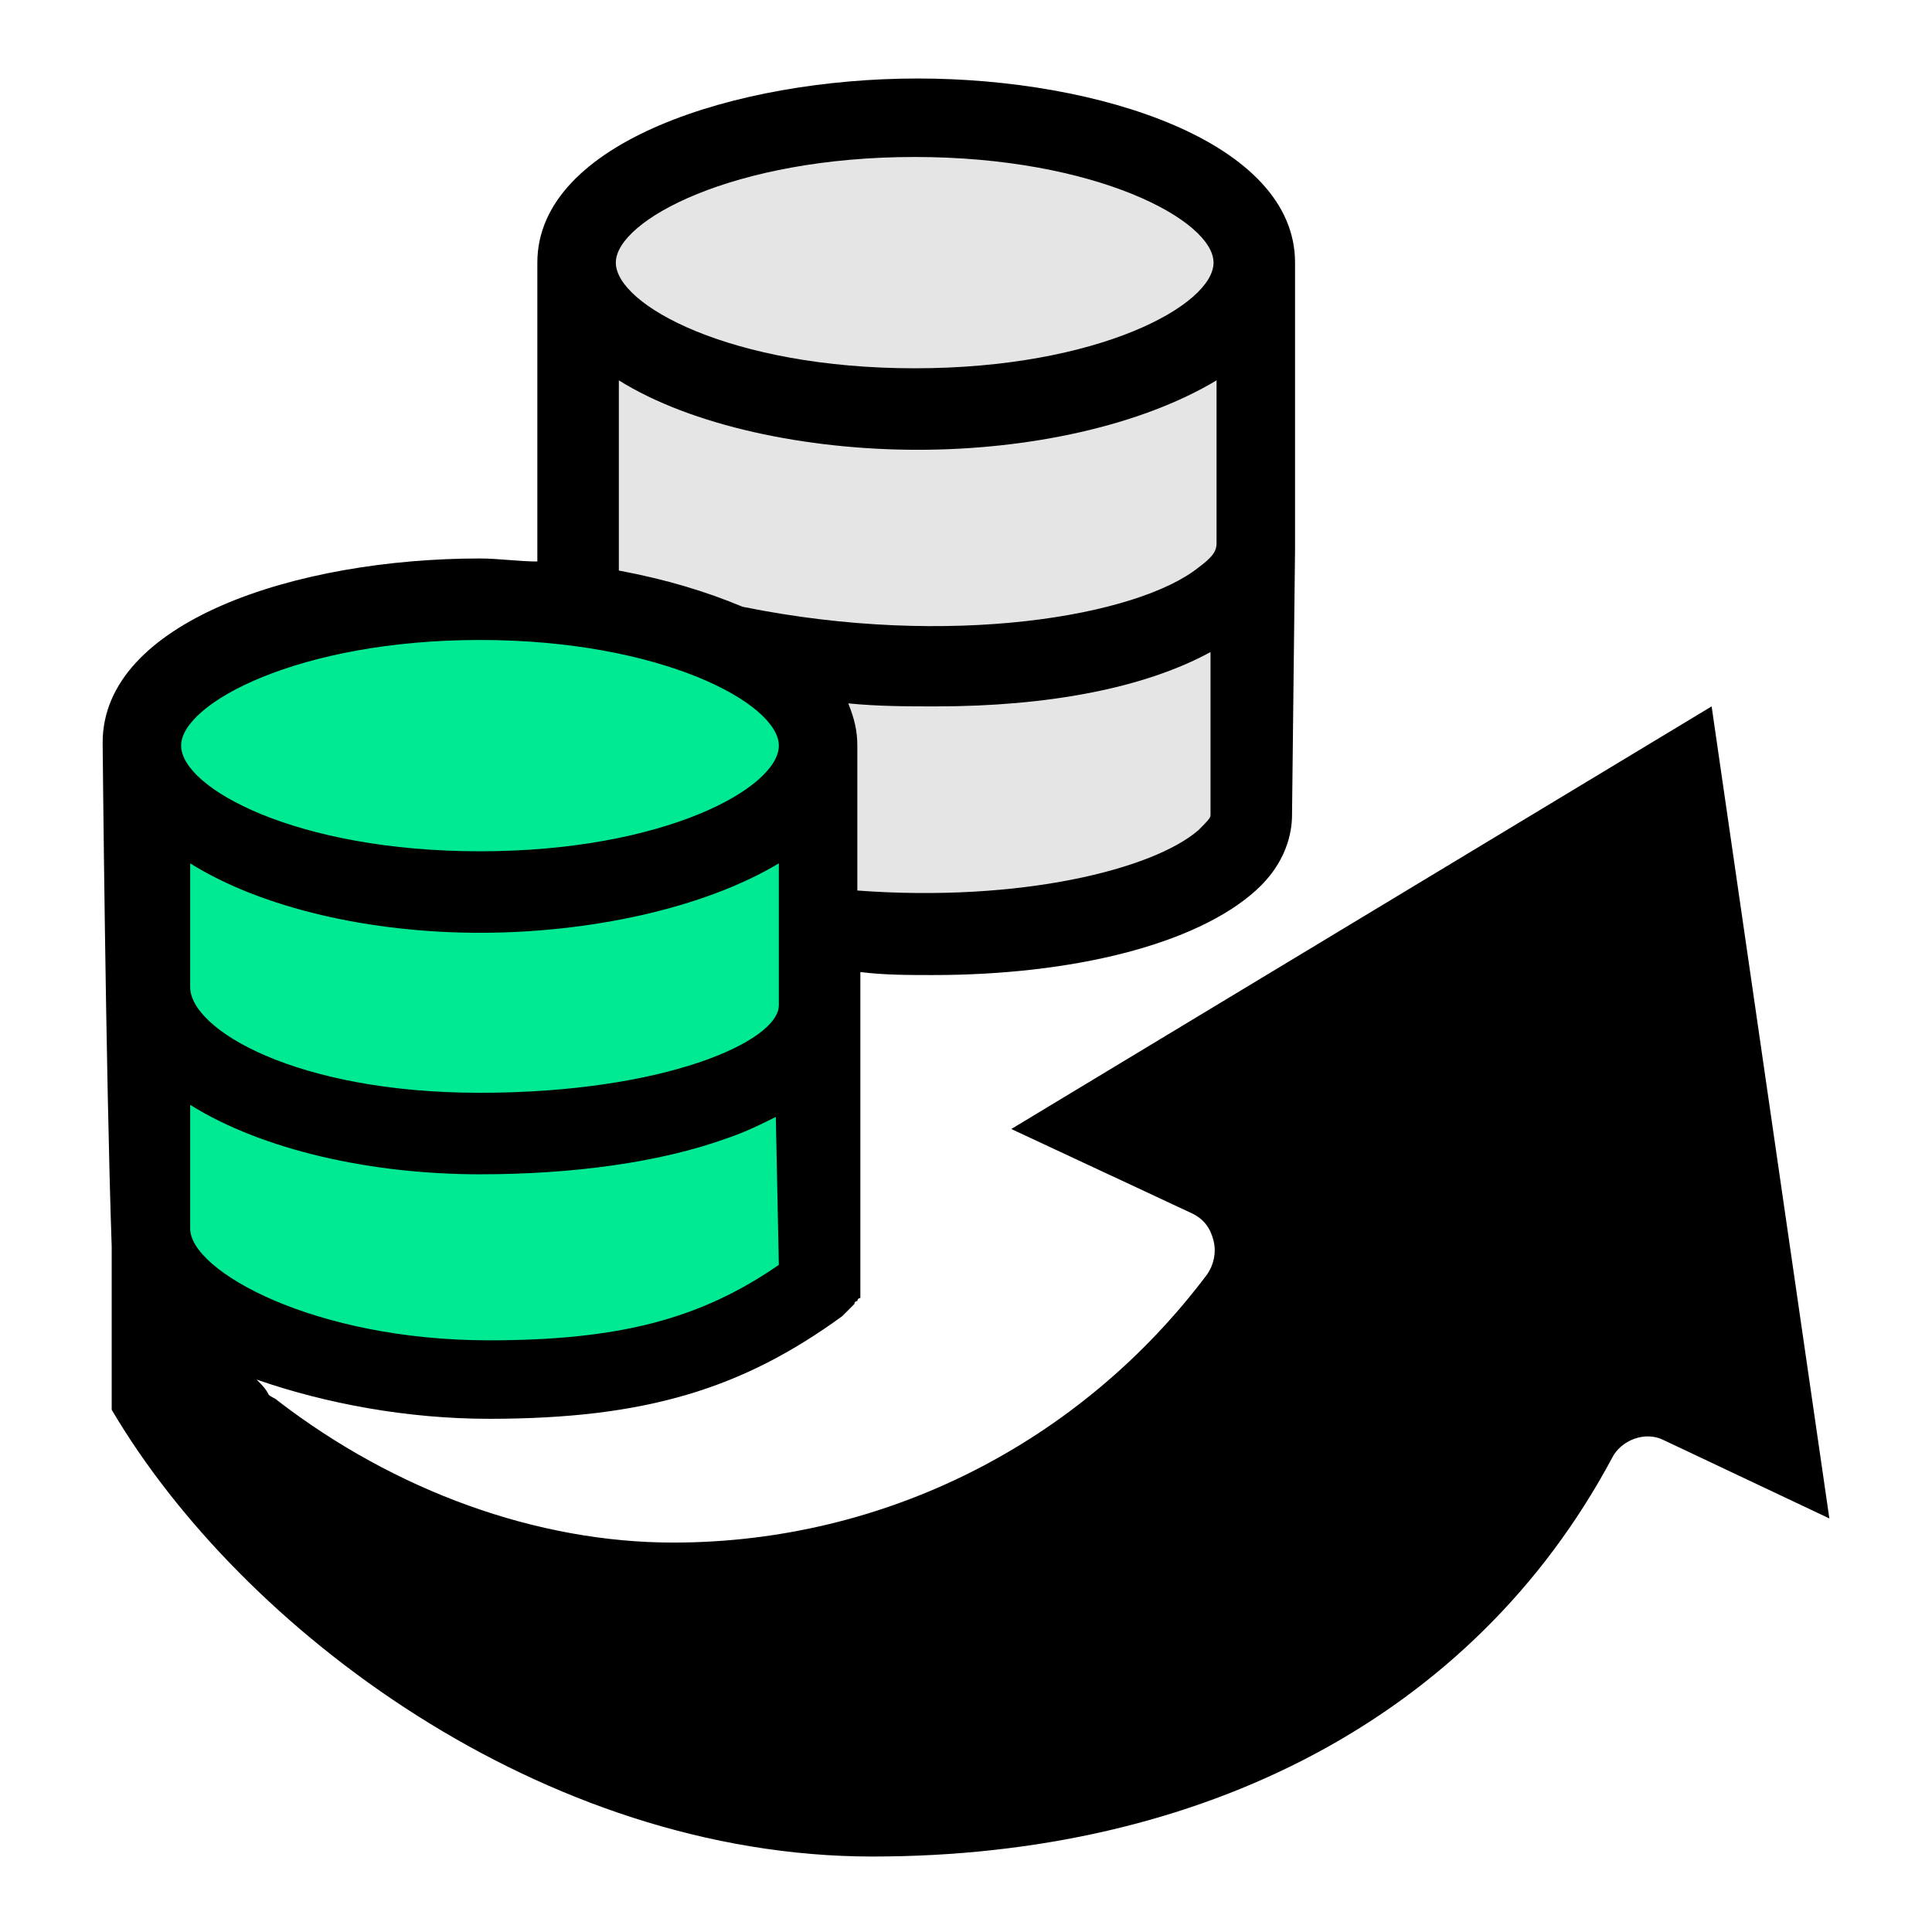
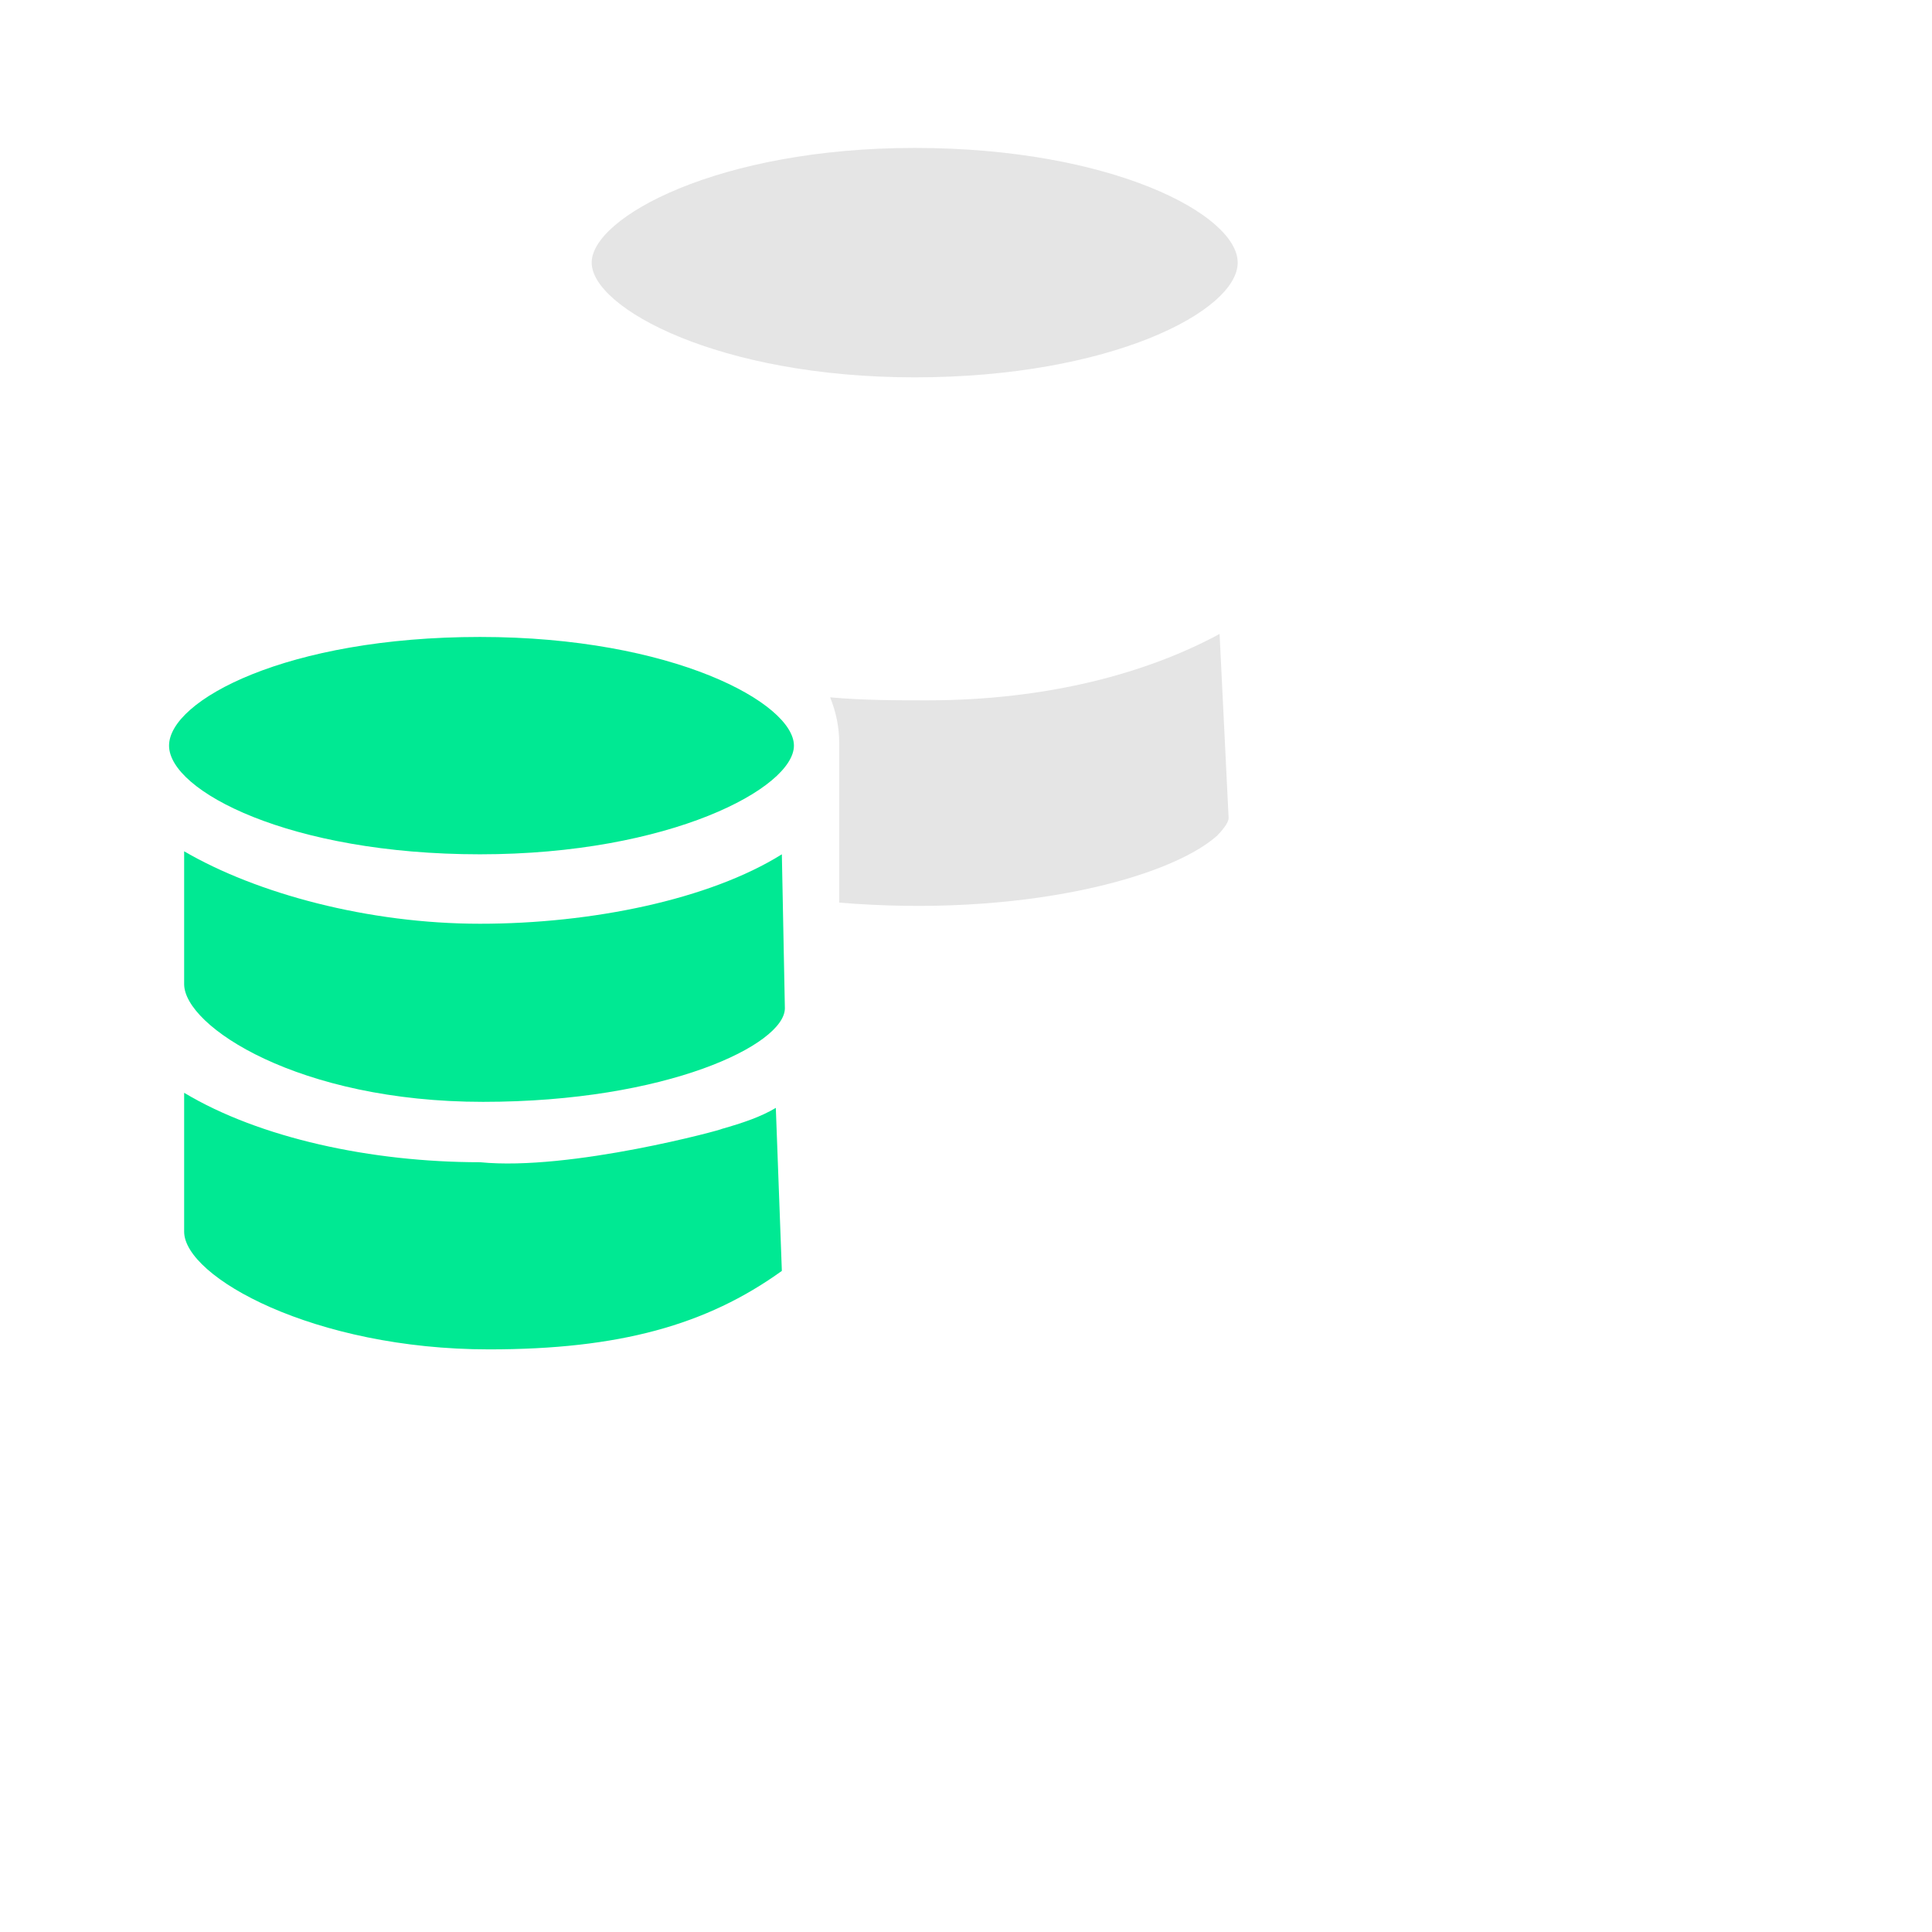
<svg xmlns="http://www.w3.org/2000/svg" width="140" height="140" viewBox="0 0 140 140" fill="none">
-   <path d="M43.531 26.25V40.469C43.531 40.906 43.531 41.344 43.312 41.781C46.812 42.438 50.094 43.312 52.938 44.625C68.688 47.688 83.125 45.281 87.719 41.562C88.594 40.906 89.031 40.25 89.031 39.594V36.531V26.25C83.344 29.75 73.938 31.938 66.281 31.719C58.844 31.719 49.219 29.531 43.531 26.25Z" fill="#E5E5E5" />
  <path d="M60.156 50.531C60.594 51.625 60.812 52.719 60.812 53.812V65.406C73.938 66.5 84.656 63.656 88.156 60.594C88.812 59.938 89.031 59.5 89.031 59.281L88.375 45.938C83.125 48.781 75.906 50.75 67.156 50.75C64.969 50.75 62.562 50.75 60.156 50.531Z" fill="#E5E5E5" />
  <path d="M66.281 27.344C80.5 27.344 89.688 22.531 89.688 19.031C89.688 15.531 80.5 10.719 66.281 10.719C52.062 10.719 42.875 15.75 42.875 19.031C42.875 22.312 52.062 27.344 66.281 27.344Z" fill="#E5E5E5" />
  <path d="M34.781 84.219C26.906 84.219 18.812 82.469 13.344 79.188V89.25C13.344 92.531 22.75 97.781 35.438 97.781C44.844 97.781 51.188 96.031 56.656 92.094L56.219 80.281C55.125 80.938 53.812 81.375 52.281 81.812C52.5 81.812 41.344 84.875 34.781 84.219Z" fill="#00E993" />
  <path d="M13.344 71.312C13.344 74.375 21.656 79.844 35 79.844C48.344 79.844 56.875 75.688 56.875 73.062L56.656 61.906C51.406 65.188 42.875 66.938 34.781 66.938C26.688 66.938 18.594 64.75 13.344 61.688V71.312Z" fill="#00E993" />
  <path d="M34.781 61.906C48.562 61.906 57.531 57.094 57.531 54.031C57.531 50.969 48.781 46.156 34.781 46.156C20.781 46.156 12.25 50.75 12.25 54.031C12.25 57.312 21 61.906 34.781 61.906Z" fill="#00E993" />
-   <path d="M34.781 46.375C47.906 46.375 56.438 50.969 56.438 54.031C56.438 57.094 48.125 61.688 34.781 61.688C21.438 61.688 13.125 57.094 13.125 54.031C13.125 50.969 21.656 46.375 34.781 46.375ZM44.844 27.562C50.094 30.844 58.406 32.594 66.5 32.594C74.594 32.594 82.688 30.844 88.156 27.562V36.531V39.375C88.156 40.031 87.719 40.469 86.844 41.125C82.469 44.625 68.906 47.031 53.812 43.969C51.188 42.875 48.344 42 44.844 41.344V27.562ZM66.281 11.375C79.406 11.375 87.938 15.969 87.938 19.031C87.938 22.094 79.625 26.688 66.281 26.688C52.938 26.688 44.625 22.094 44.625 19.031C44.625 15.969 53.156 11.375 66.281 11.375ZM87.719 59.062C87.719 59.281 87.5 59.5 86.844 60.156C83.562 63 73.938 65.406 62.125 64.531V54.031C62.125 52.938 61.906 52.062 61.469 50.969C63.656 51.188 65.844 51.188 67.812 51.188C75.906 51.188 82.906 49.875 87.719 47.25V59.062ZM56.438 71.531V72.844C56.438 75.469 48.125 79.188 34.781 79.188C21.438 79.188 13.781 74.594 13.781 71.531V62.562C19.031 65.844 26.906 67.594 34.781 67.594C42.656 67.594 50.969 65.844 56.438 62.562V71.531ZM56.438 91.656C50.75 95.594 44.844 97.125 35.438 97.125C22.75 97.125 13.781 92.094 13.781 89.031V80.062C19.031 83.344 26.906 85.094 34.781 85.094C41.562 85.094 47.906 84.219 52.719 82.469C54.031 82.031 55.344 81.375 56.219 80.938L56.438 91.656ZM124.031 51.188L73.281 81.812L86.406 87.938C87.281 88.375 87.719 89.031 87.938 89.906C88.156 90.781 87.938 91.656 87.5 92.312C78.312 104.563 64.094 111.781 48.781 111.781C38.938 111.781 28.656 108.063 20.125 101.5C19.906 101.281 19.688 101.281 19.469 101.063C19.25 100.625 19.031 100.406 18.594 99.969C23.625 101.719 29.531 102.812 35.438 102.812C46.812 102.812 53.812 100.625 61.031 95.375C61.031 95.375 61.031 95.375 61.25 95.156L61.469 94.938L61.688 94.719L61.906 94.5C61.906 94.5 61.906 94.281 62.125 94.281C62.125 94.281 62.125 94.062 62.344 94.062V93.844V93.625V93.406V93.188V70.438C64.094 70.656 65.844 70.656 67.594 70.656C77.656 70.656 86.625 68.469 91 64.531C93.188 62.562 93.625 60.375 93.625 59.062L93.844 39.812C93.844 39.594 93.844 39.375 93.844 39.156V19.031C93.844 10.281 79.625 5.688 66.5 5.688C53.375 5.688 38.938 10.281 38.938 19.031V40.25C38.938 40.469 38.938 40.469 38.938 40.688C37.625 40.688 36.094 40.469 34.781 40.469C21.438 40.469 7.438 45.062 7.438 53.812C7.438 53.812 7.656 77.656 8.094 90.344V102.156C17.5 118.125 39.375 134.531 63.219 134.531C87.062 134.531 106.75 124.469 116.812 105.656C117.469 104.344 119.219 103.688 120.531 104.344L132.562 110.031L124.031 51.188Z" fill="black" />
</svg>